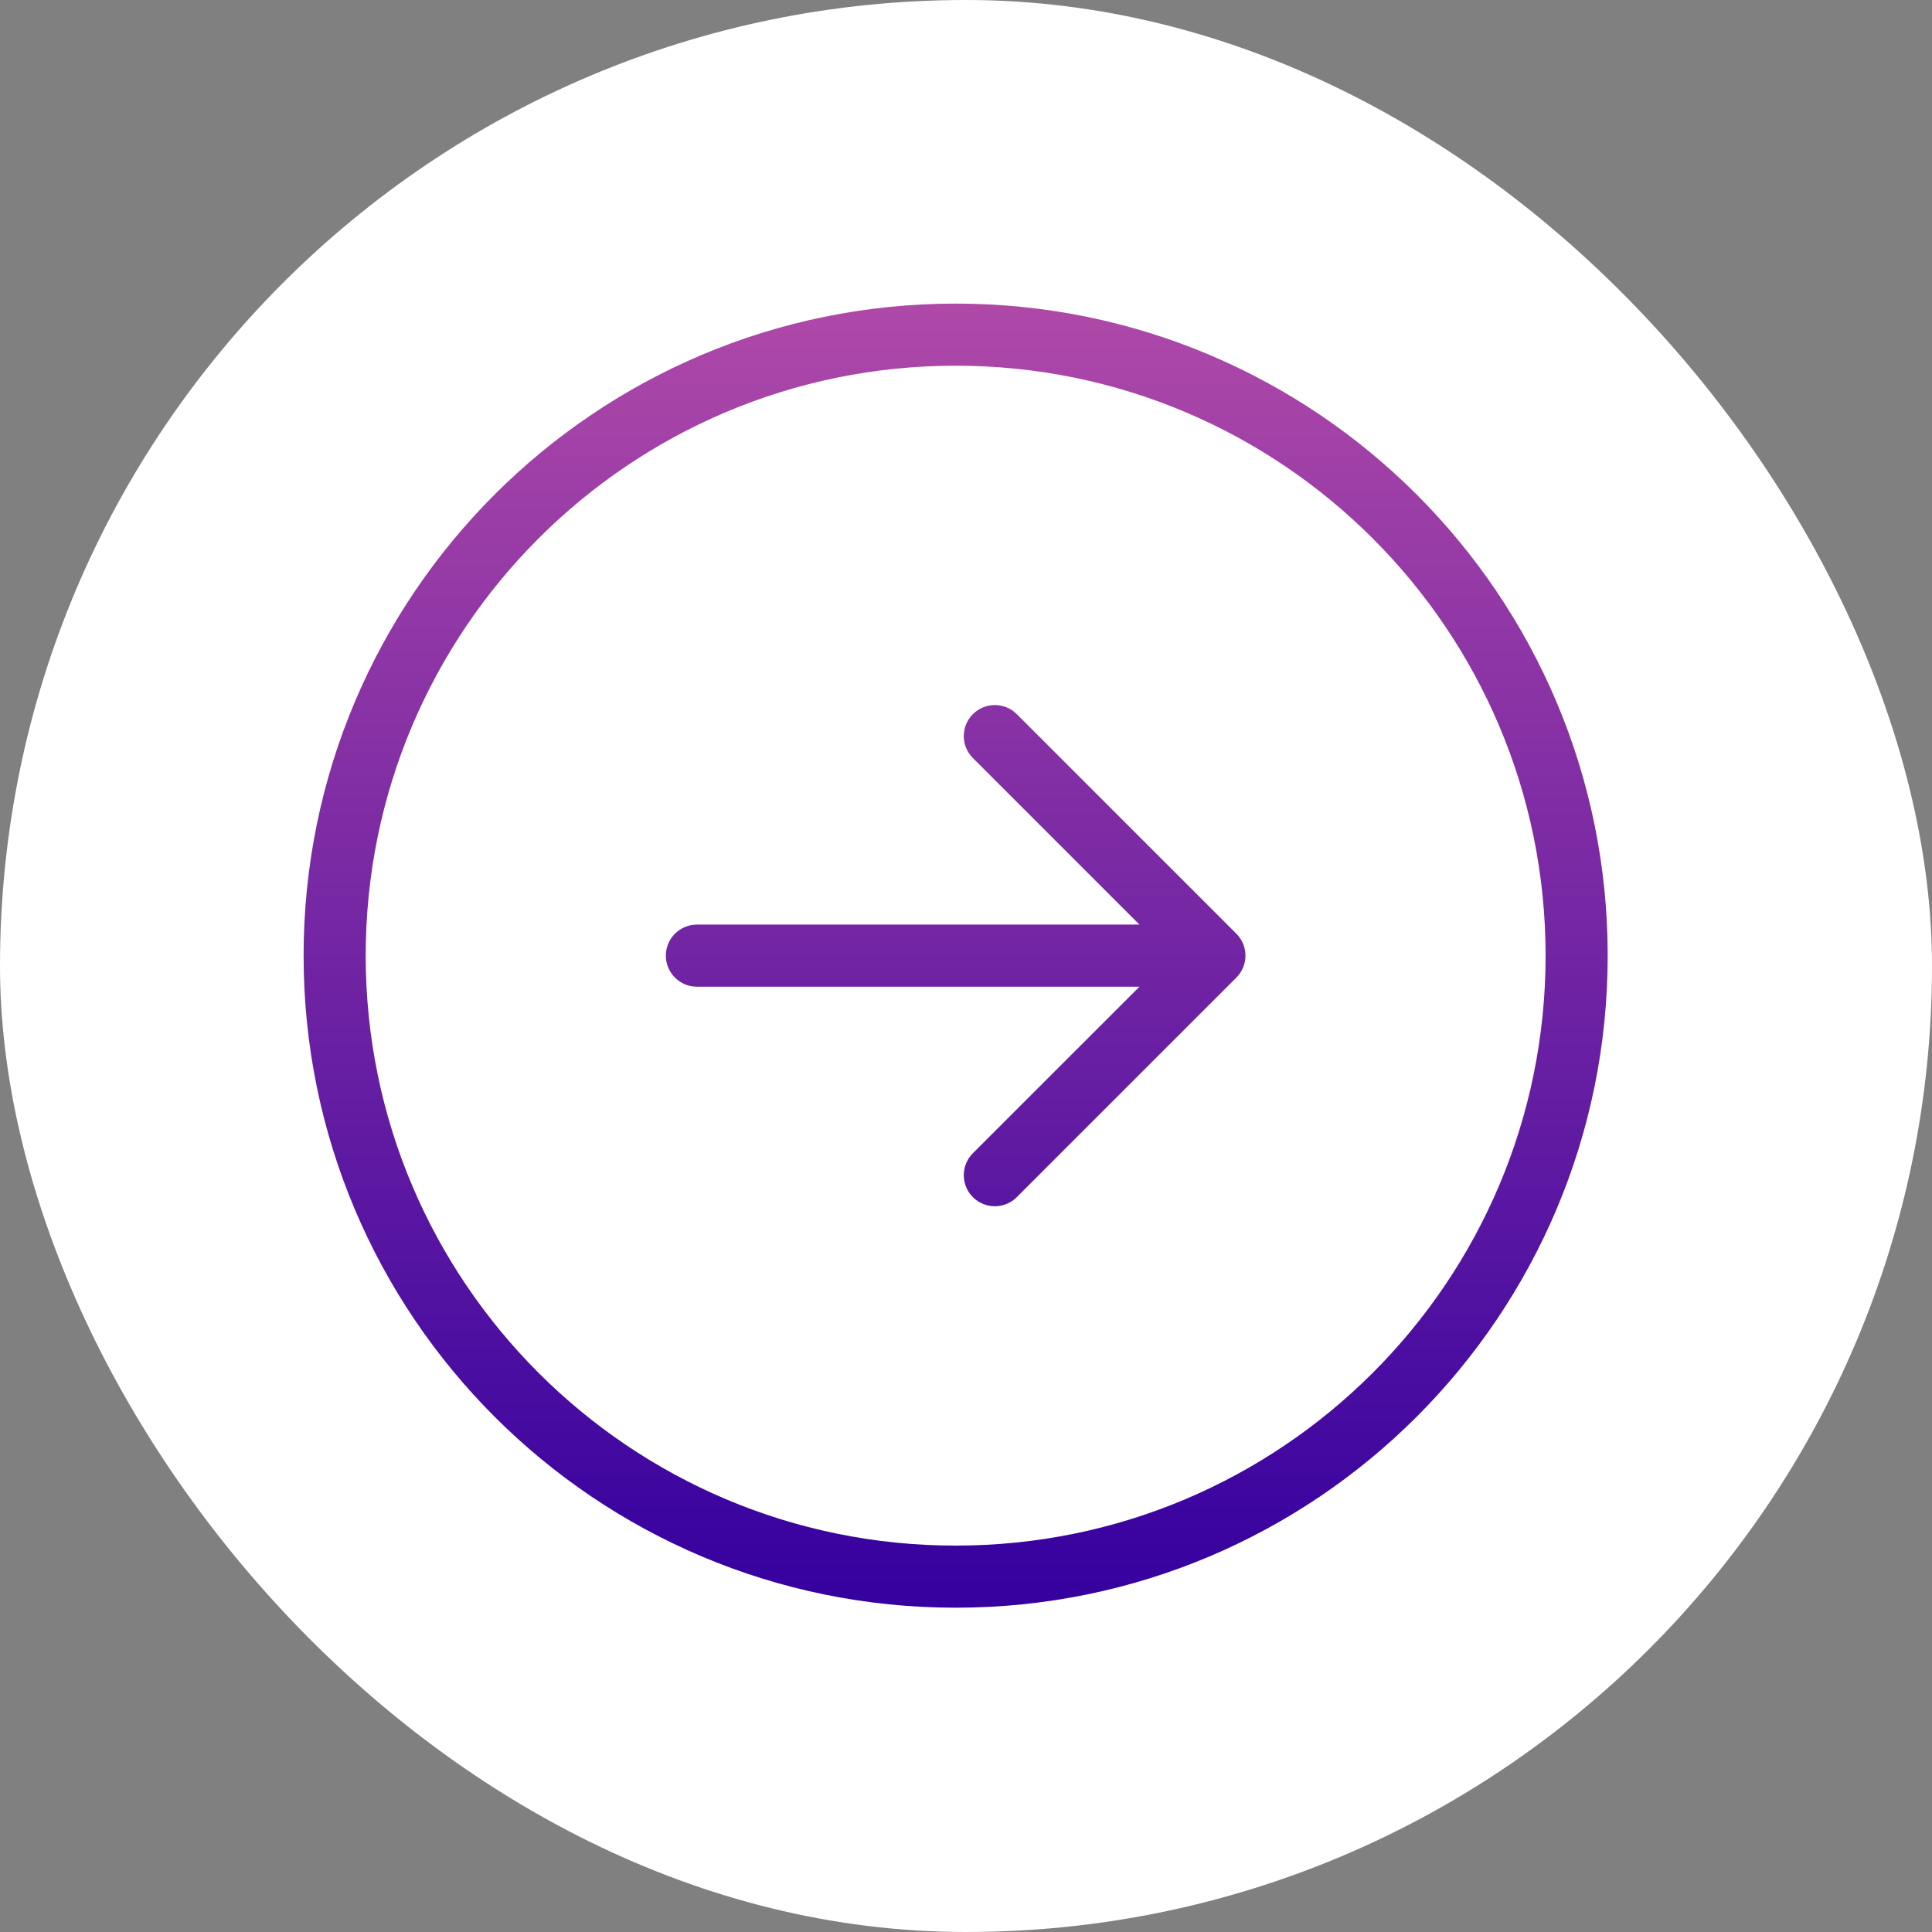
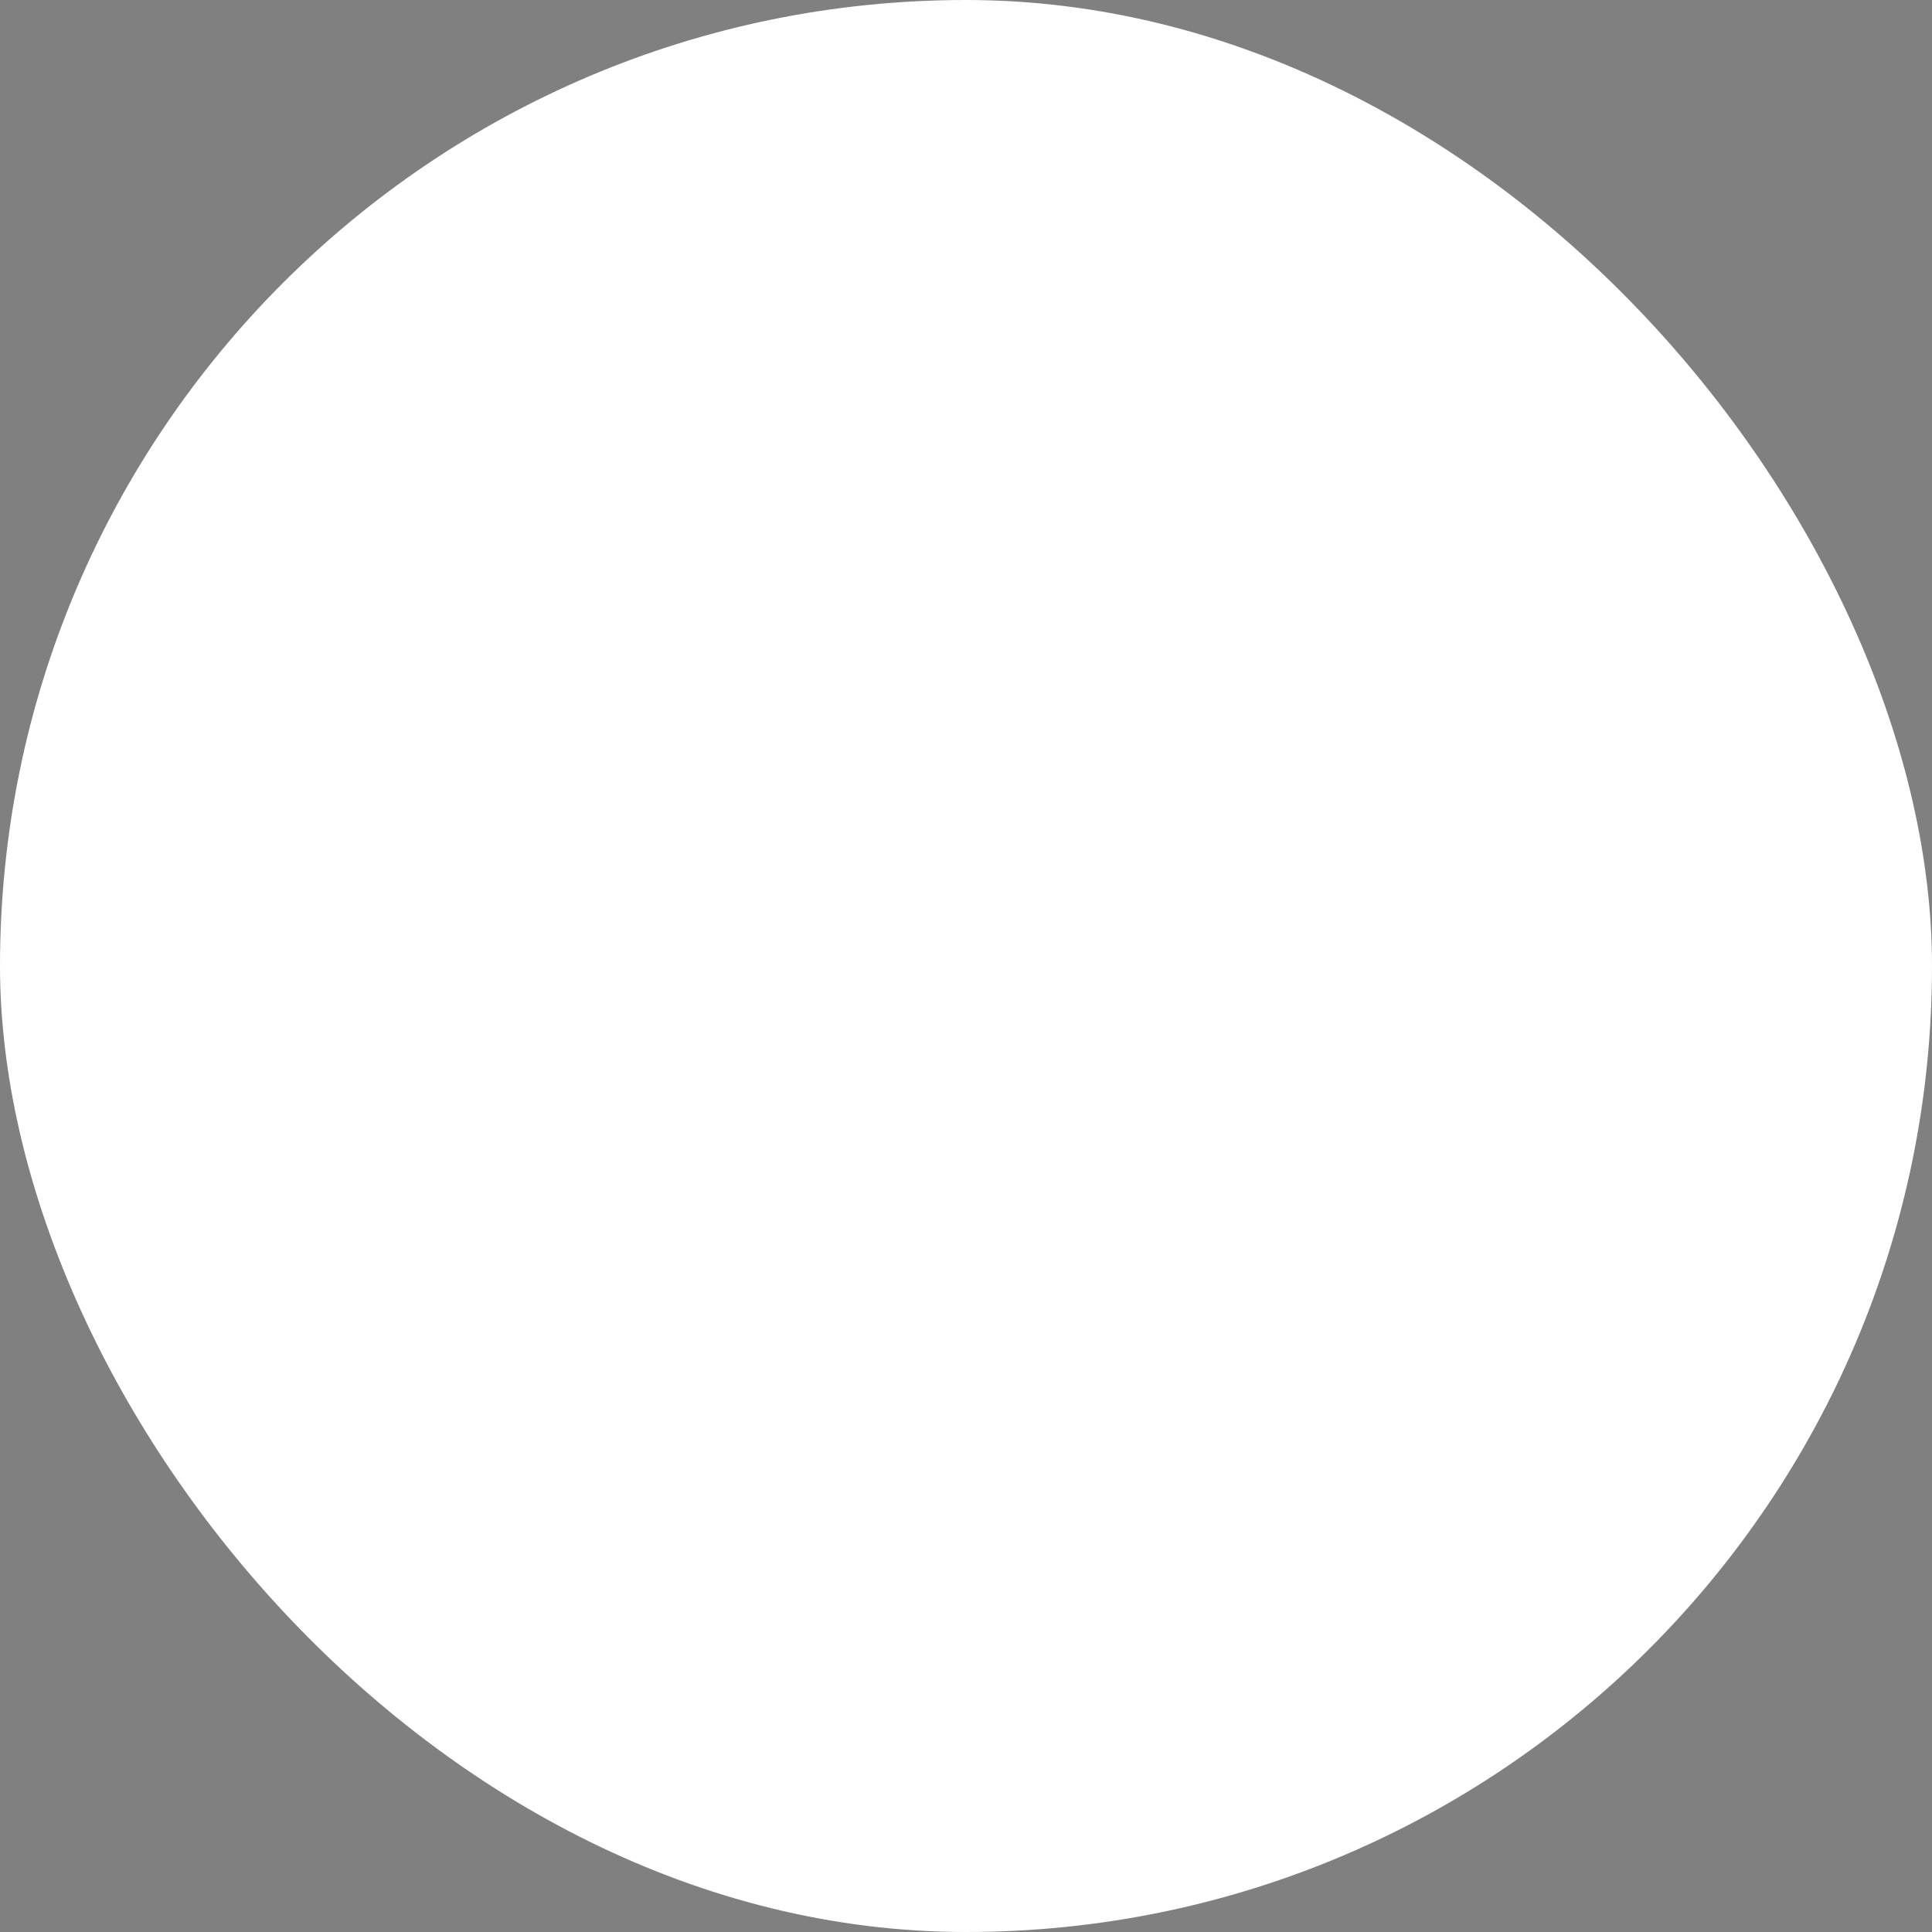
<svg xmlns="http://www.w3.org/2000/svg" width="70" height="70" viewBox="0 0 70 70" fill="none">
  <rect x="0" y="0" width="70" height="70" fill="#808080" stroke="none" />
  <rect width="70" height="70" rx="35" fill="white" />
-   <path fill-rule="evenodd" clip-rule="evenodd" d="M34.625 13.25C22.82 13.25 13.25 22.82 13.25 34.625C13.25 46.43 22.82 56 34.625 56C46.43 56 56 46.43 56 34.625C56 22.82 46.43 13.25 34.625 13.25ZM11 34.625C11 21.577 21.577 11 34.625 11C47.673 11 58.25 21.577 58.25 34.625C58.25 47.673 47.673 58.25 34.625 58.25C21.577 58.25 11 47.673 11 34.625ZM35.249 25.875C35.689 25.435 36.401 25.435 36.84 25.875L44.795 33.829C44.999 34.032 45.125 34.314 45.125 34.625C45.125 34.94 44.996 35.224 44.787 35.429L36.84 43.375C36.401 43.815 35.689 43.815 35.249 43.375C34.81 42.936 34.81 42.224 35.249 41.784L41.284 35.75H25.25C24.629 35.75 24.125 35.246 24.125 34.625C24.125 34.004 24.629 33.5 25.25 33.5H41.284L35.249 27.465C34.81 27.026 34.81 26.314 35.249 25.875Z" fill="url(#paint0_linear)" />
  <defs>
    <linearGradient id="paint0_linear" x1="34.625" y1="11" x2="34.625" y2="58.25" gradientUnits="userSpaceOnUse">
      <stop stop-color="#AF49A8" />
      <stop offset="1" stop-color="#34009F" />
    </linearGradient>
  </defs>
</svg>